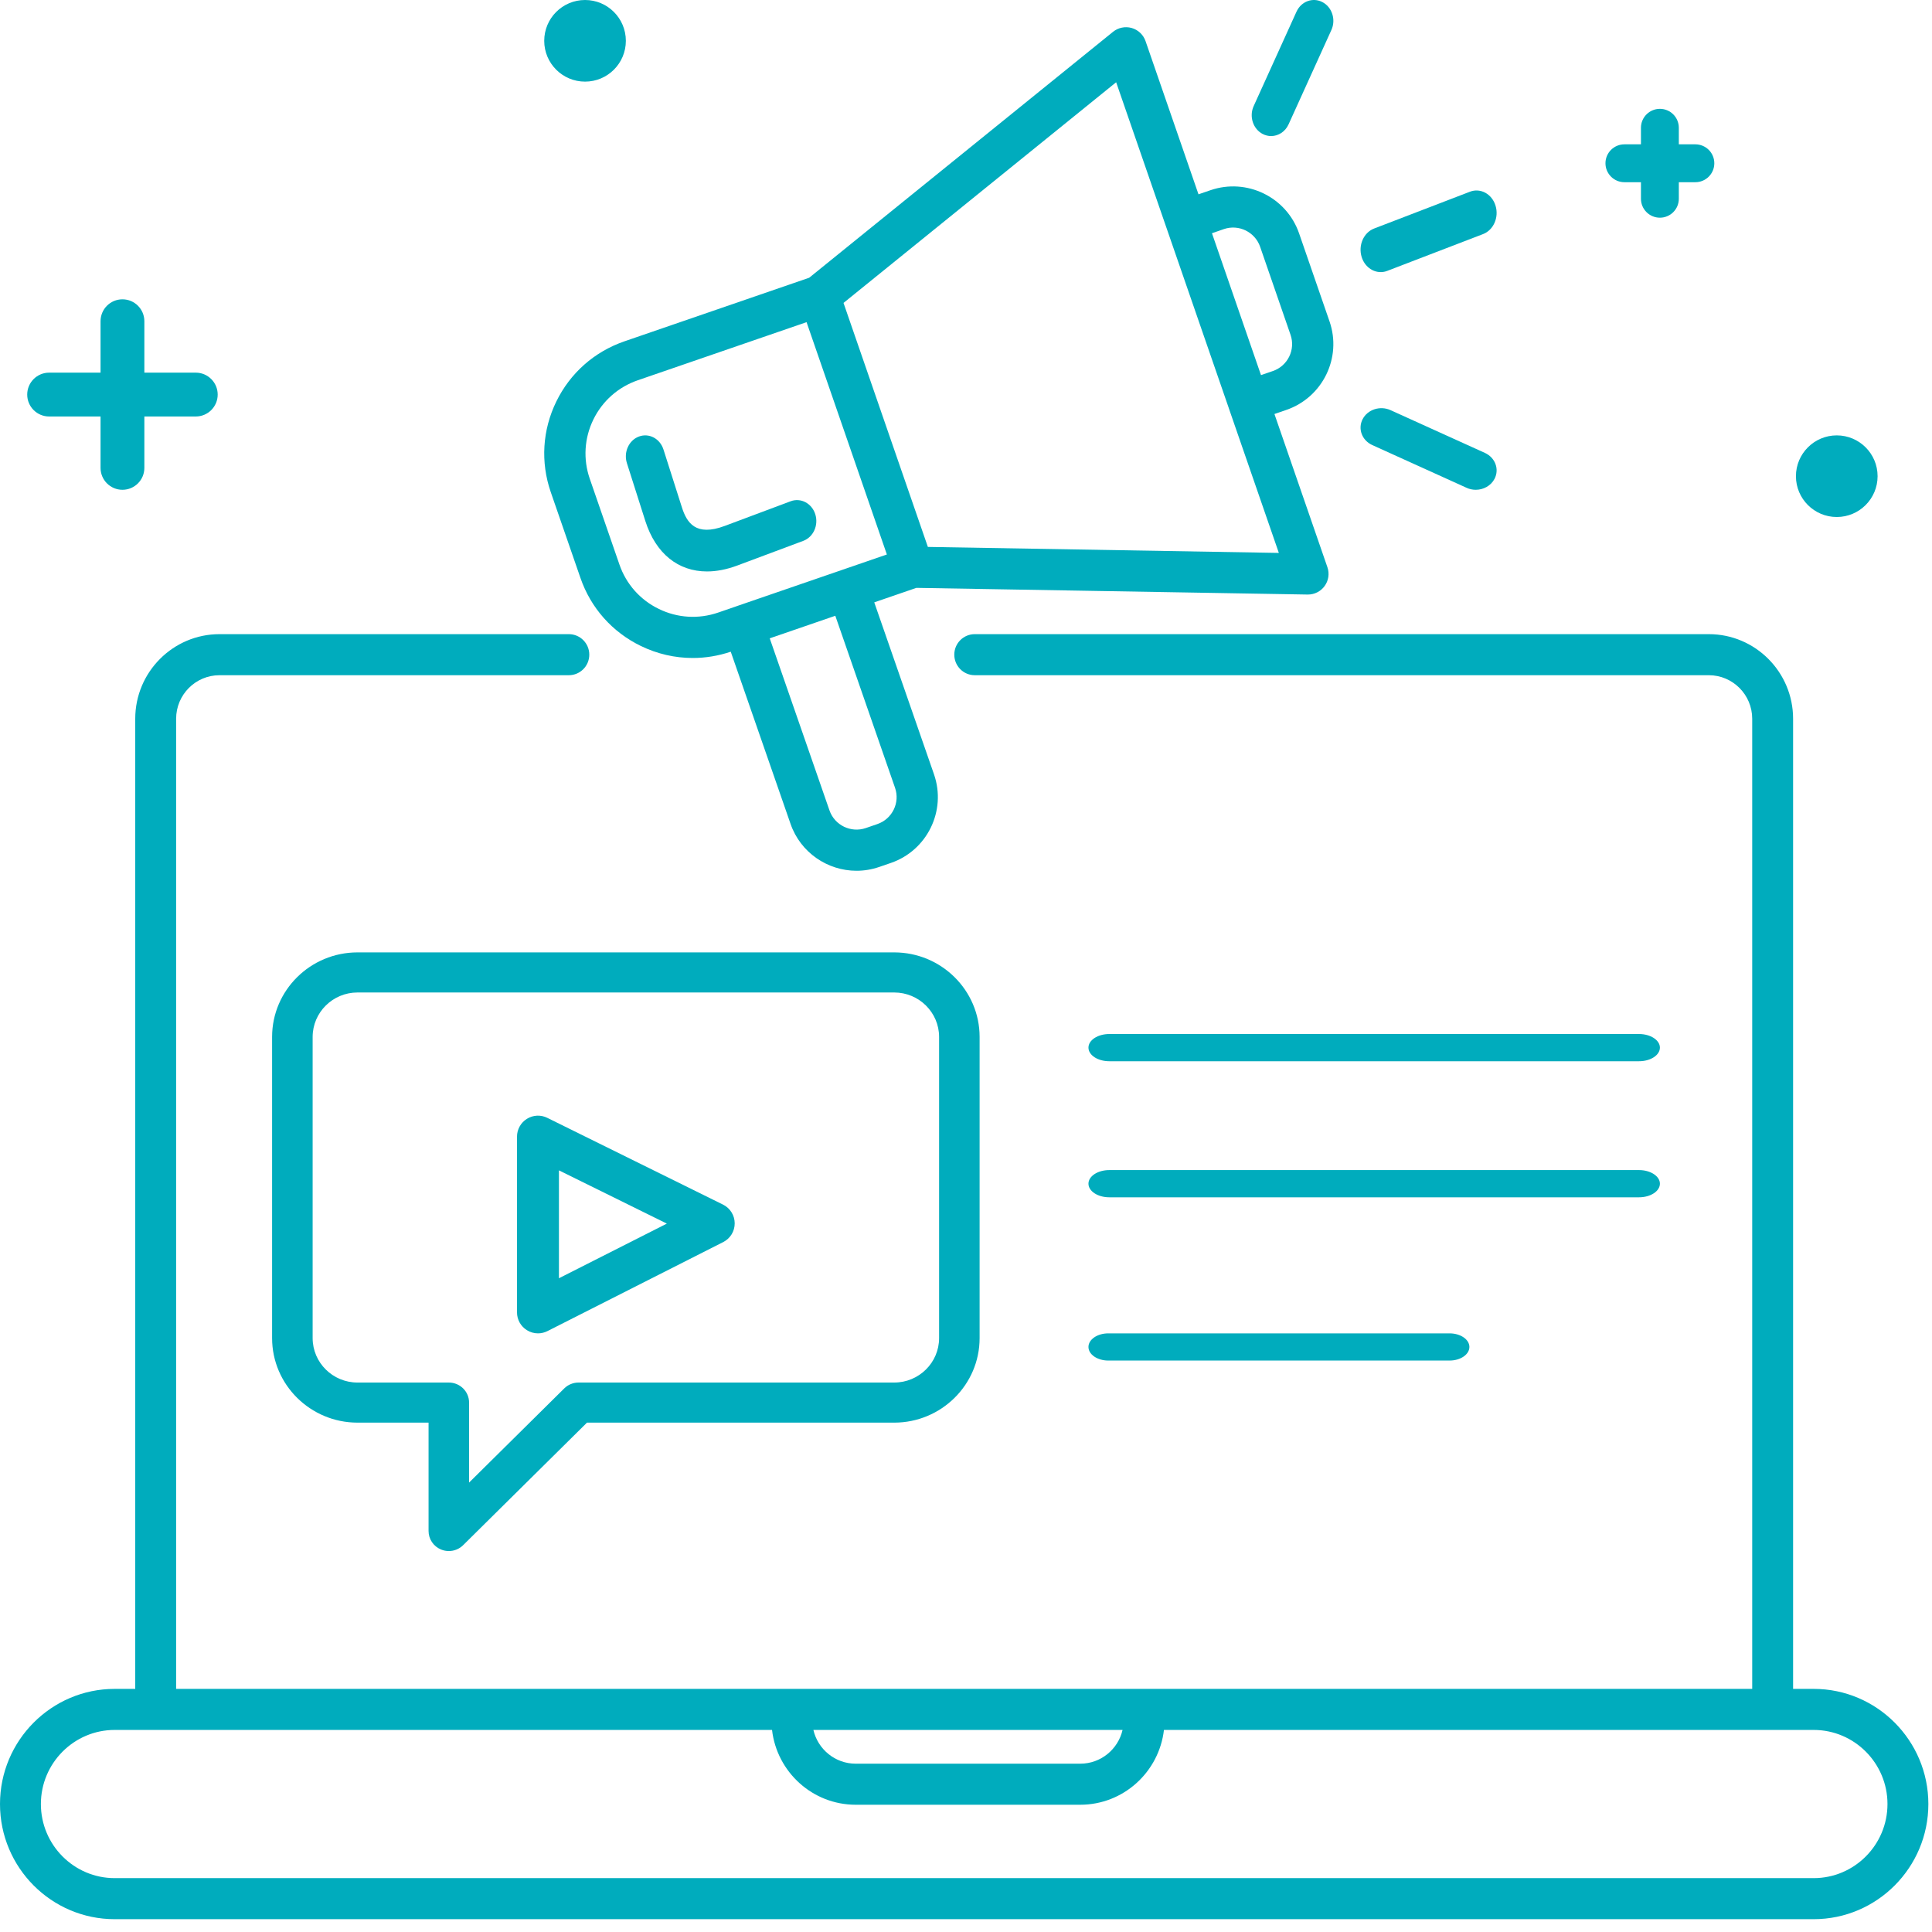
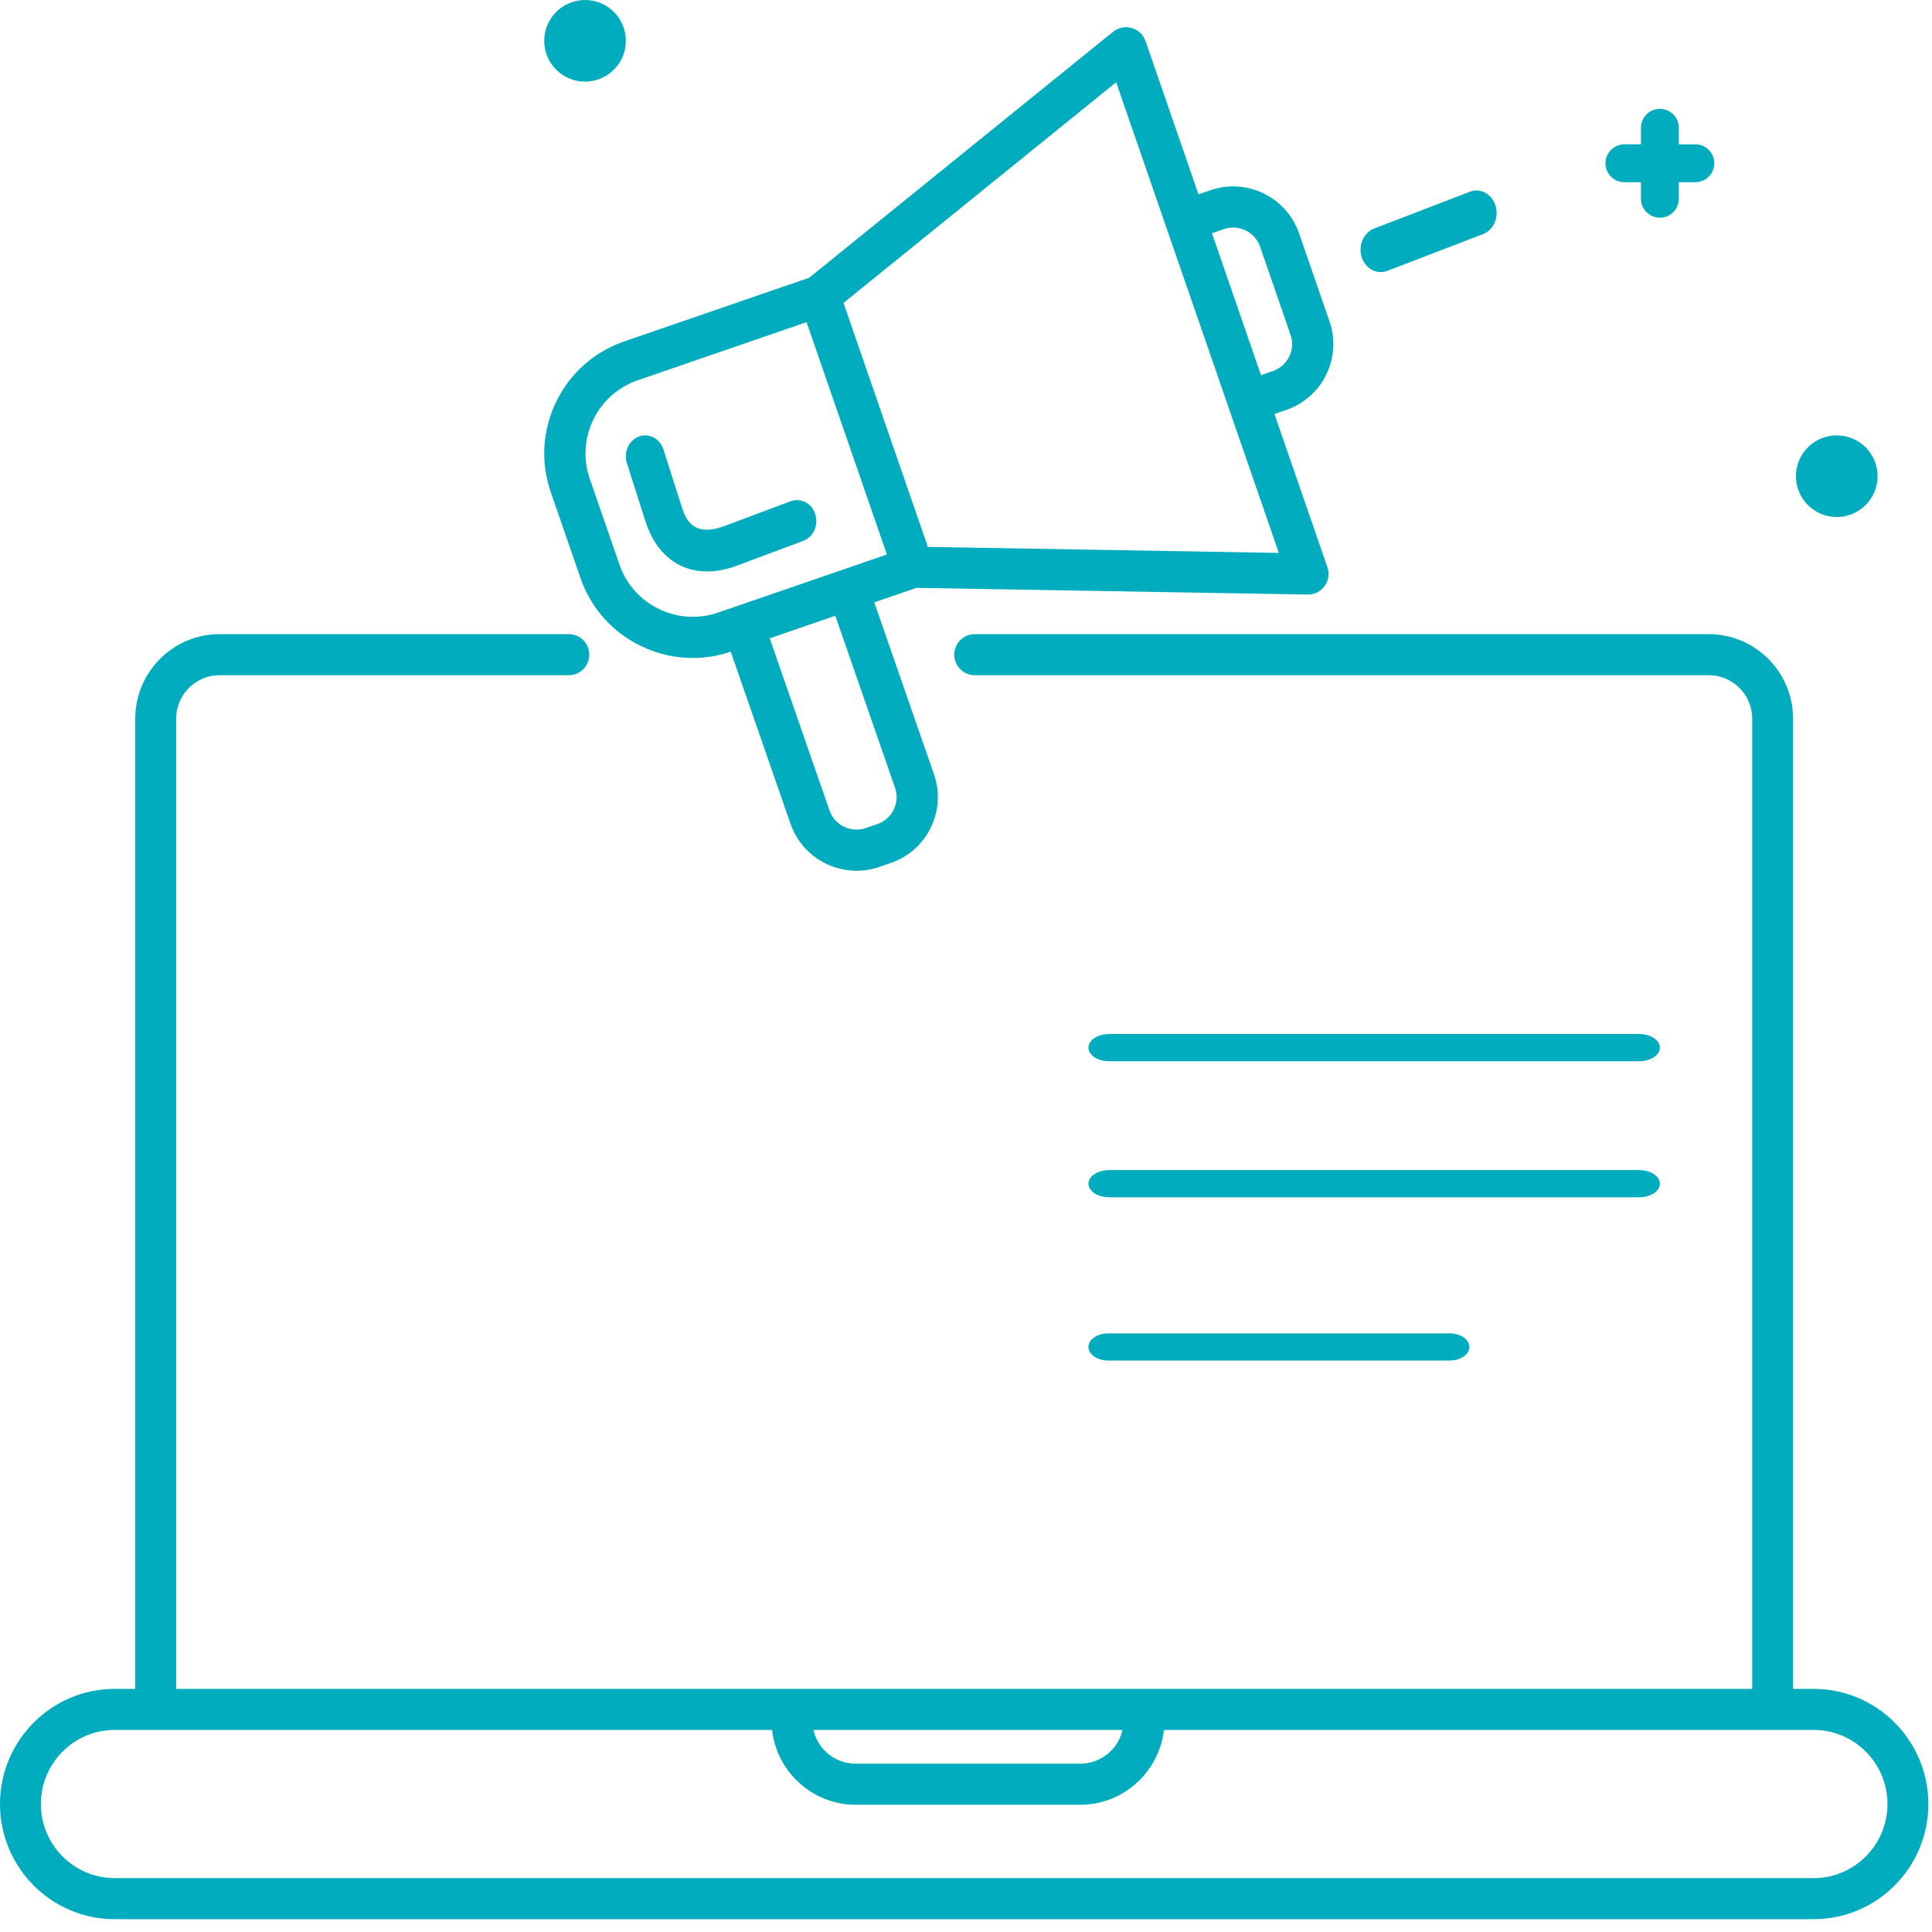
<svg xmlns="http://www.w3.org/2000/svg" width="68px" height="68px" viewBox="0 0 68 68" version="1.1">
  <title>digital-marketing-icon</title>
  <desc>Created with Sketch.</desc>
  <defs />
  <g id="About-Us---Version-3-Copy" stroke="none" stroke-width="1" fill="none" fill-rule="evenodd" transform="translate(-815, -1664)">
    <g id="Who-we-are" transform="translate(0, 1398)" fill="#00ACBD">
      <g id="Service-1" transform="translate(815, 266)">
        <g id="digital-marketing-icon">
          <path d="M28.388,11.339 L29.802,15.428 L31.215,19.516 L29.612,20.068 L25.932,21.334 C25.931,21.334 25.931,21.335 25.931,21.335 L25.278,21.56 C24.588,21.797 23.845,21.753 23.189,21.433 C22.532,21.114 22.04,20.559 21.802,19.87 L20.758,16.851 C20.52,16.163 20.565,15.422 20.884,14.767 C21.204,14.112 21.76,13.621 22.451,13.383 L28.388,11.339 Z M39.285,2.895 L41.047,7.994 C41.047,7.995 41.047,7.996 41.048,7.996 L43.248,14.36 C43.248,14.36 43.248,14.361 43.248,14.362 L45.011,19.461 L32.658,19.25 L31.173,14.956 L29.689,10.662 L39.285,2.895 Z M43.075,8.064 C43.597,7.883 44.171,8.163 44.352,8.685 L45.423,11.785 C45.604,12.307 45.325,12.879 44.801,13.059 L44.383,13.203 L42.657,8.209 L43.075,8.064 Z M29.4,21.673 L31.503,27.73 C31.684,28.252 31.405,28.824 30.882,29.004 L30.473,29.145 C29.949,29.324 29.376,29.046 29.195,28.523 L27.092,22.467 L29.188,21.746 L29.4,21.673 Z M19.58,14.133 C19.09,15.136 19.021,16.269 19.386,17.324 L20.43,20.342 C20.794,21.397 21.548,22.247 22.553,22.735 C23.133,23.017 23.756,23.159 24.383,23.159 C24.831,23.159 25.282,23.085 25.72,22.938 L27.824,28.996 C28.174,30.01 29.129,30.648 30.147,30.648 C30.412,30.648 30.681,30.605 30.945,30.514 L31.355,30.373 C32.635,29.933 33.317,28.535 32.875,27.258 C32.875,27.258 32.875,27.257 32.875,27.257 L30.771,21.201 L32.253,20.691 L46.023,20.926 C46.027,20.926 46.031,20.926 46.035,20.926 C46.267,20.926 46.486,20.815 46.622,20.627 C46.761,20.436 46.798,20.189 46.721,19.966 L44.856,14.572 L45.274,14.428 C46.554,13.988 47.237,12.59 46.795,11.313 L45.723,8.212 C45.281,6.935 43.881,6.254 42.601,6.696 L42.183,6.839 L40.319,1.446 C40.241,1.222 40.06,1.051 39.832,0.985 C39.605,0.921 39.359,0.971 39.176,1.119 L28.48,9.776 L21.977,12.014 C20.921,12.378 20.069,13.13 19.58,14.133 Z" id="Fill-1" />
          <path d="M48.596,9.577 C48.672,9.577 48.751,9.564 48.827,9.534 L52.199,8.239 C52.568,8.097 52.765,7.648 52.637,7.236 C52.51,6.825 52.107,6.605 51.736,6.748 L48.365,8.043 C47.995,8.185 47.799,8.634 47.926,9.046 C48.027,9.372 48.302,9.577 48.596,9.577" id="Fill-3" />
-           <path d="M44.44,4.715 C44.537,4.765 44.639,4.789 44.739,4.789 C44.992,4.789 45.236,4.637 45.354,4.376 L46.861,1.055 C47.026,0.691 46.885,0.251 46.545,0.074 C46.206,-0.103 45.797,0.048 45.632,0.412 L44.125,3.734 C43.96,4.098 44.101,4.537 44.44,4.715" id="Fill-5" />
-           <path d="M47.961,14.751 C47.784,15.09 47.935,15.499 48.3,15.665 L51.621,17.17 C51.724,17.217 51.834,17.239 51.942,17.239 C52.213,17.239 52.475,17.098 52.602,16.855 C52.779,16.516 52.628,16.107 52.264,15.941 L48.943,14.436 C48.577,14.27 48.138,14.412 47.961,14.751" id="Fill-7" />
          <path d="M22.713,18.336 C23.08,19.487 23.872,20.113 24.883,20.113 C25.217,20.113 25.574,20.045 25.949,19.905 L28.274,19.036 C28.629,18.903 28.817,18.484 28.695,18.099 C28.573,17.714 28.185,17.51 27.83,17.642 L25.505,18.512 C24.485,18.893 24.171,18.394 24,17.855 L23.352,15.821 C23.229,15.436 22.842,15.231 22.487,15.365 C22.132,15.497 21.943,15.917 22.065,16.301 L22.713,18.336 Z" id="Fill-9" />
-           <path d="M12.583,48.661 C11.712,48.661 11.004,47.96 11.004,47.097 L11.004,36.496 C11.004,35.634 11.712,34.932 12.583,34.932 L31.473,34.932 C32.344,34.932 33.053,35.634 33.053,36.496 L33.053,47.097 C33.053,47.96 32.344,48.661 31.473,48.661 L20.364,48.661 C20.175,48.661 19.994,48.735 19.86,48.867 L16.51,52.182 L16.51,49.366 C16.51,48.977 16.191,48.661 15.797,48.661 L12.583,48.661 Z M15.524,54.538 C15.612,54.574 15.705,54.592 15.797,54.592 C15.982,54.592 16.165,54.52 16.301,54.385 L20.66,50.072 L31.473,50.072 C33.131,50.072 34.479,48.737 34.479,47.097 L34.479,36.496 C34.479,34.855 33.131,33.521 31.473,33.521 L12.583,33.521 C10.926,33.521 9.577,34.855 9.577,36.496 L9.577,47.097 C9.577,48.737 10.926,50.072 12.583,50.072 L15.084,50.072 L15.084,53.886 C15.084,54.171 15.257,54.429 15.524,54.538 Z" id="Fill-11" />
-           <path d="M19.673,41.193 L23.471,43.067 L19.673,44.99 L19.673,41.193 Z M18.549,46.82 C18.667,46.893 18.801,46.93 18.935,46.93 C19.049,46.93 19.164,46.903 19.269,46.85 L25.455,43.717 C25.704,43.591 25.861,43.335 25.859,43.055 C25.858,42.776 25.698,42.521 25.448,42.398 L19.262,39.344 C19.033,39.23 18.762,39.244 18.546,39.379 C18.329,39.513 18.197,39.751 18.197,40.006 L18.197,46.192 C18.197,46.448 18.33,46.686 18.549,46.82 Z" id="Fill-13" />
          <path d="M63.836,66.104 L4.036,66.104 C2.604,66.104 1.439,64.934 1.439,63.496 C1.439,62.059 2.604,60.888 4.036,60.888 L5.476,60.888 C5.477,60.888 5.478,60.889 5.48,60.889 C5.481,60.889 5.482,60.888 5.483,60.888 L27.173,60.888 C27.344,62.368 28.598,63.521 30.117,63.521 L38.022,63.521 C39.541,63.521 40.795,62.368 40.967,60.888 L62.388,60.888 C62.389,60.888 62.39,60.889 62.392,60.889 C62.393,60.889 62.394,60.888 62.395,60.888 L63.836,60.888 C65.268,60.888 66.433,62.059 66.433,63.496 C66.433,64.934 65.268,66.104 63.836,66.104 Z M39.51,60.889 C39.353,61.568 38.746,62.076 38.022,62.076 L30.117,62.076 C29.394,62.076 28.786,61.568 28.629,60.889 L39.51,60.889 Z M63.836,59.443 L63.111,59.443 L63.111,25.298 C63.111,23.655 61.781,22.32 60.145,22.32 L34.308,22.32 C33.91,22.32 33.588,22.643 33.588,23.042 C33.588,23.441 33.91,23.765 34.308,23.765 L60.145,23.765 C60.987,23.765 61.672,24.452 61.672,25.298 L61.672,59.443 L6.199,59.443 L6.199,25.298 C6.199,24.452 6.884,23.765 7.726,23.765 L20.021,23.765 C20.419,23.765 20.741,23.441 20.741,23.042 C20.741,22.643 20.419,22.32 20.021,22.32 L7.726,22.32 C6.091,22.32 4.76,23.655 4.76,25.298 L4.76,59.443 L4.036,59.443 C1.81,59.443 -7.19576719e-05,61.262 -7.19576719e-05,63.496 C-7.19576719e-05,65.731 1.81,67.549 4.036,67.549 L63.836,67.549 C66.061,67.549 67.872,65.731 67.872,63.496 C67.872,61.262 66.061,59.443 63.836,59.443 Z" id="Fill-15" />
          <path d="M39.043,37.352 L57.689,37.352 C58.094,37.352 58.423,37.138 58.423,36.873 C58.423,36.609 58.094,36.394 57.689,36.394 L39.043,36.394 C38.638,36.394 38.31,36.609 38.31,36.873 C38.31,37.138 38.638,37.352 39.043,37.352" id="Fill-18" />
          <path d="M39.043,42.141 L57.689,42.141 C58.094,42.141 58.423,41.926 58.423,41.662 C58.423,41.398 58.094,41.183 57.689,41.183 L39.043,41.183 C38.638,41.183 38.31,41.398 38.31,41.662 C38.31,41.926 38.638,42.141 39.043,42.141" id="Fill-20" />
          <path d="M39.009,47.887 L51.019,47.887 C51.405,47.887 51.718,47.673 51.718,47.408 C51.718,47.144 51.405,46.93 51.019,46.93 L39.009,46.93 C38.623,46.93 38.31,47.144 38.31,47.408 C38.31,47.673 38.623,47.887 39.009,47.887" id="Fill-22" />
          <path d="M57.174,6.413 L57.756,6.413 L57.756,6.995 C57.756,7.364 58.055,7.662 58.423,7.662 C58.791,7.662 59.089,7.364 59.089,6.995 L59.089,6.413 L59.671,6.413 C60.04,6.413 60.338,6.114 60.338,5.746 C60.338,5.378 60.04,5.08 59.671,5.08 L59.089,5.08 L59.089,4.498 C59.089,4.129 58.791,3.831 58.423,3.831 C58.055,3.831 57.756,4.129 57.756,4.498 L57.756,5.08 L57.174,5.08 C56.806,5.08 56.507,5.378 56.507,5.746 C56.507,6.114 56.806,6.413 57.174,6.413" id="Fill-24" />
-           <path d="M1.729,14.659 L3.539,14.659 L3.539,16.468 C3.539,16.894 3.884,17.239 4.31,17.239 C4.736,17.239 5.081,16.894 5.081,16.468 L5.081,14.659 L6.891,14.659 C7.316,14.659 7.662,14.314 7.662,13.888 C7.662,13.462 7.316,13.116 6.891,13.116 L5.081,13.116 L5.081,11.307 C5.081,10.88 4.736,10.535 4.31,10.535 C3.884,10.535 3.539,10.88 3.539,11.307 L3.539,13.116 L1.729,13.116 C1.303,13.116 0.958,13.462 0.958,13.888 C0.958,14.314 1.303,14.659 1.729,14.659" id="Fill-26" />
          <path d="M20.592,2.873 C21.385,2.873 22.028,2.23 22.028,1.437 C22.028,0.643 21.385,0 20.592,0 C19.798,0 19.155,0.643 19.155,1.437 C19.155,2.23 19.798,2.873 20.592,2.873" id="Fill-28" />
          <path d="M64.648,18.197 C65.441,18.197 66.085,17.554 66.085,16.761 C66.085,15.967 65.441,15.324 64.648,15.324 C63.855,15.324 63.211,15.967 63.211,16.761 C63.211,17.554 63.855,18.197 64.648,18.197" id="Fill-30" />
        </g>
      </g>
    </g>
  </g>
</svg>